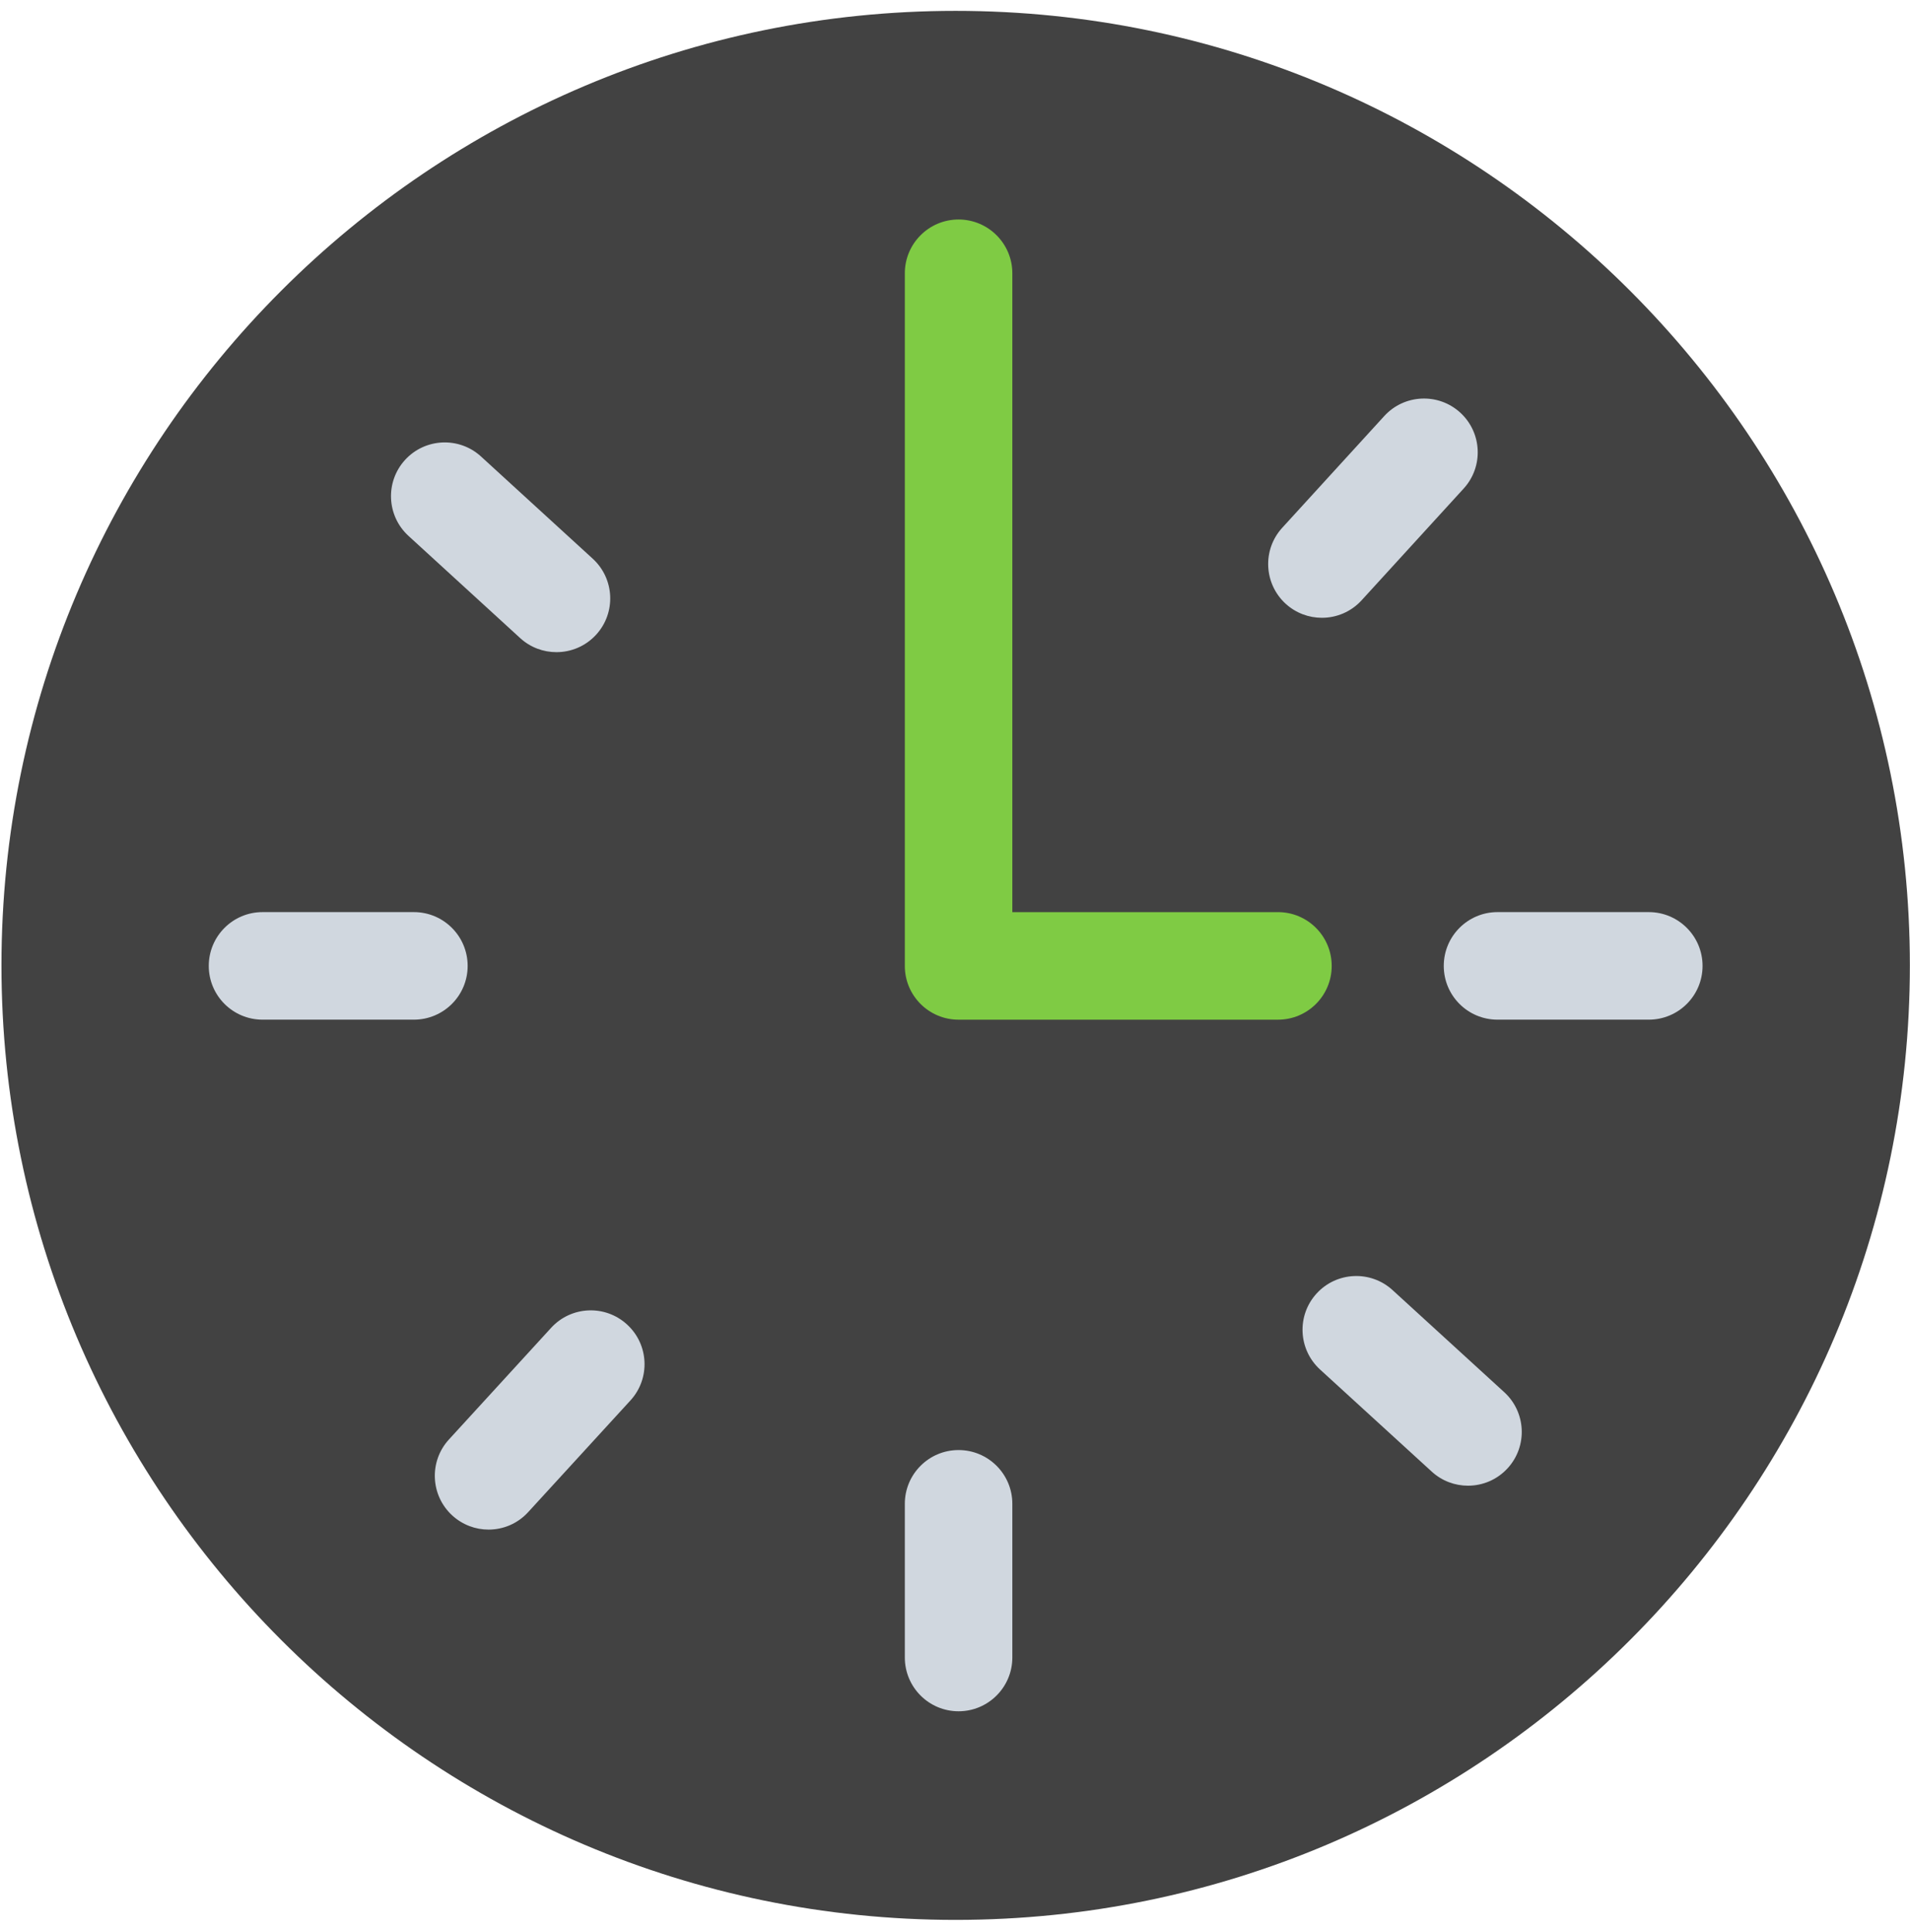
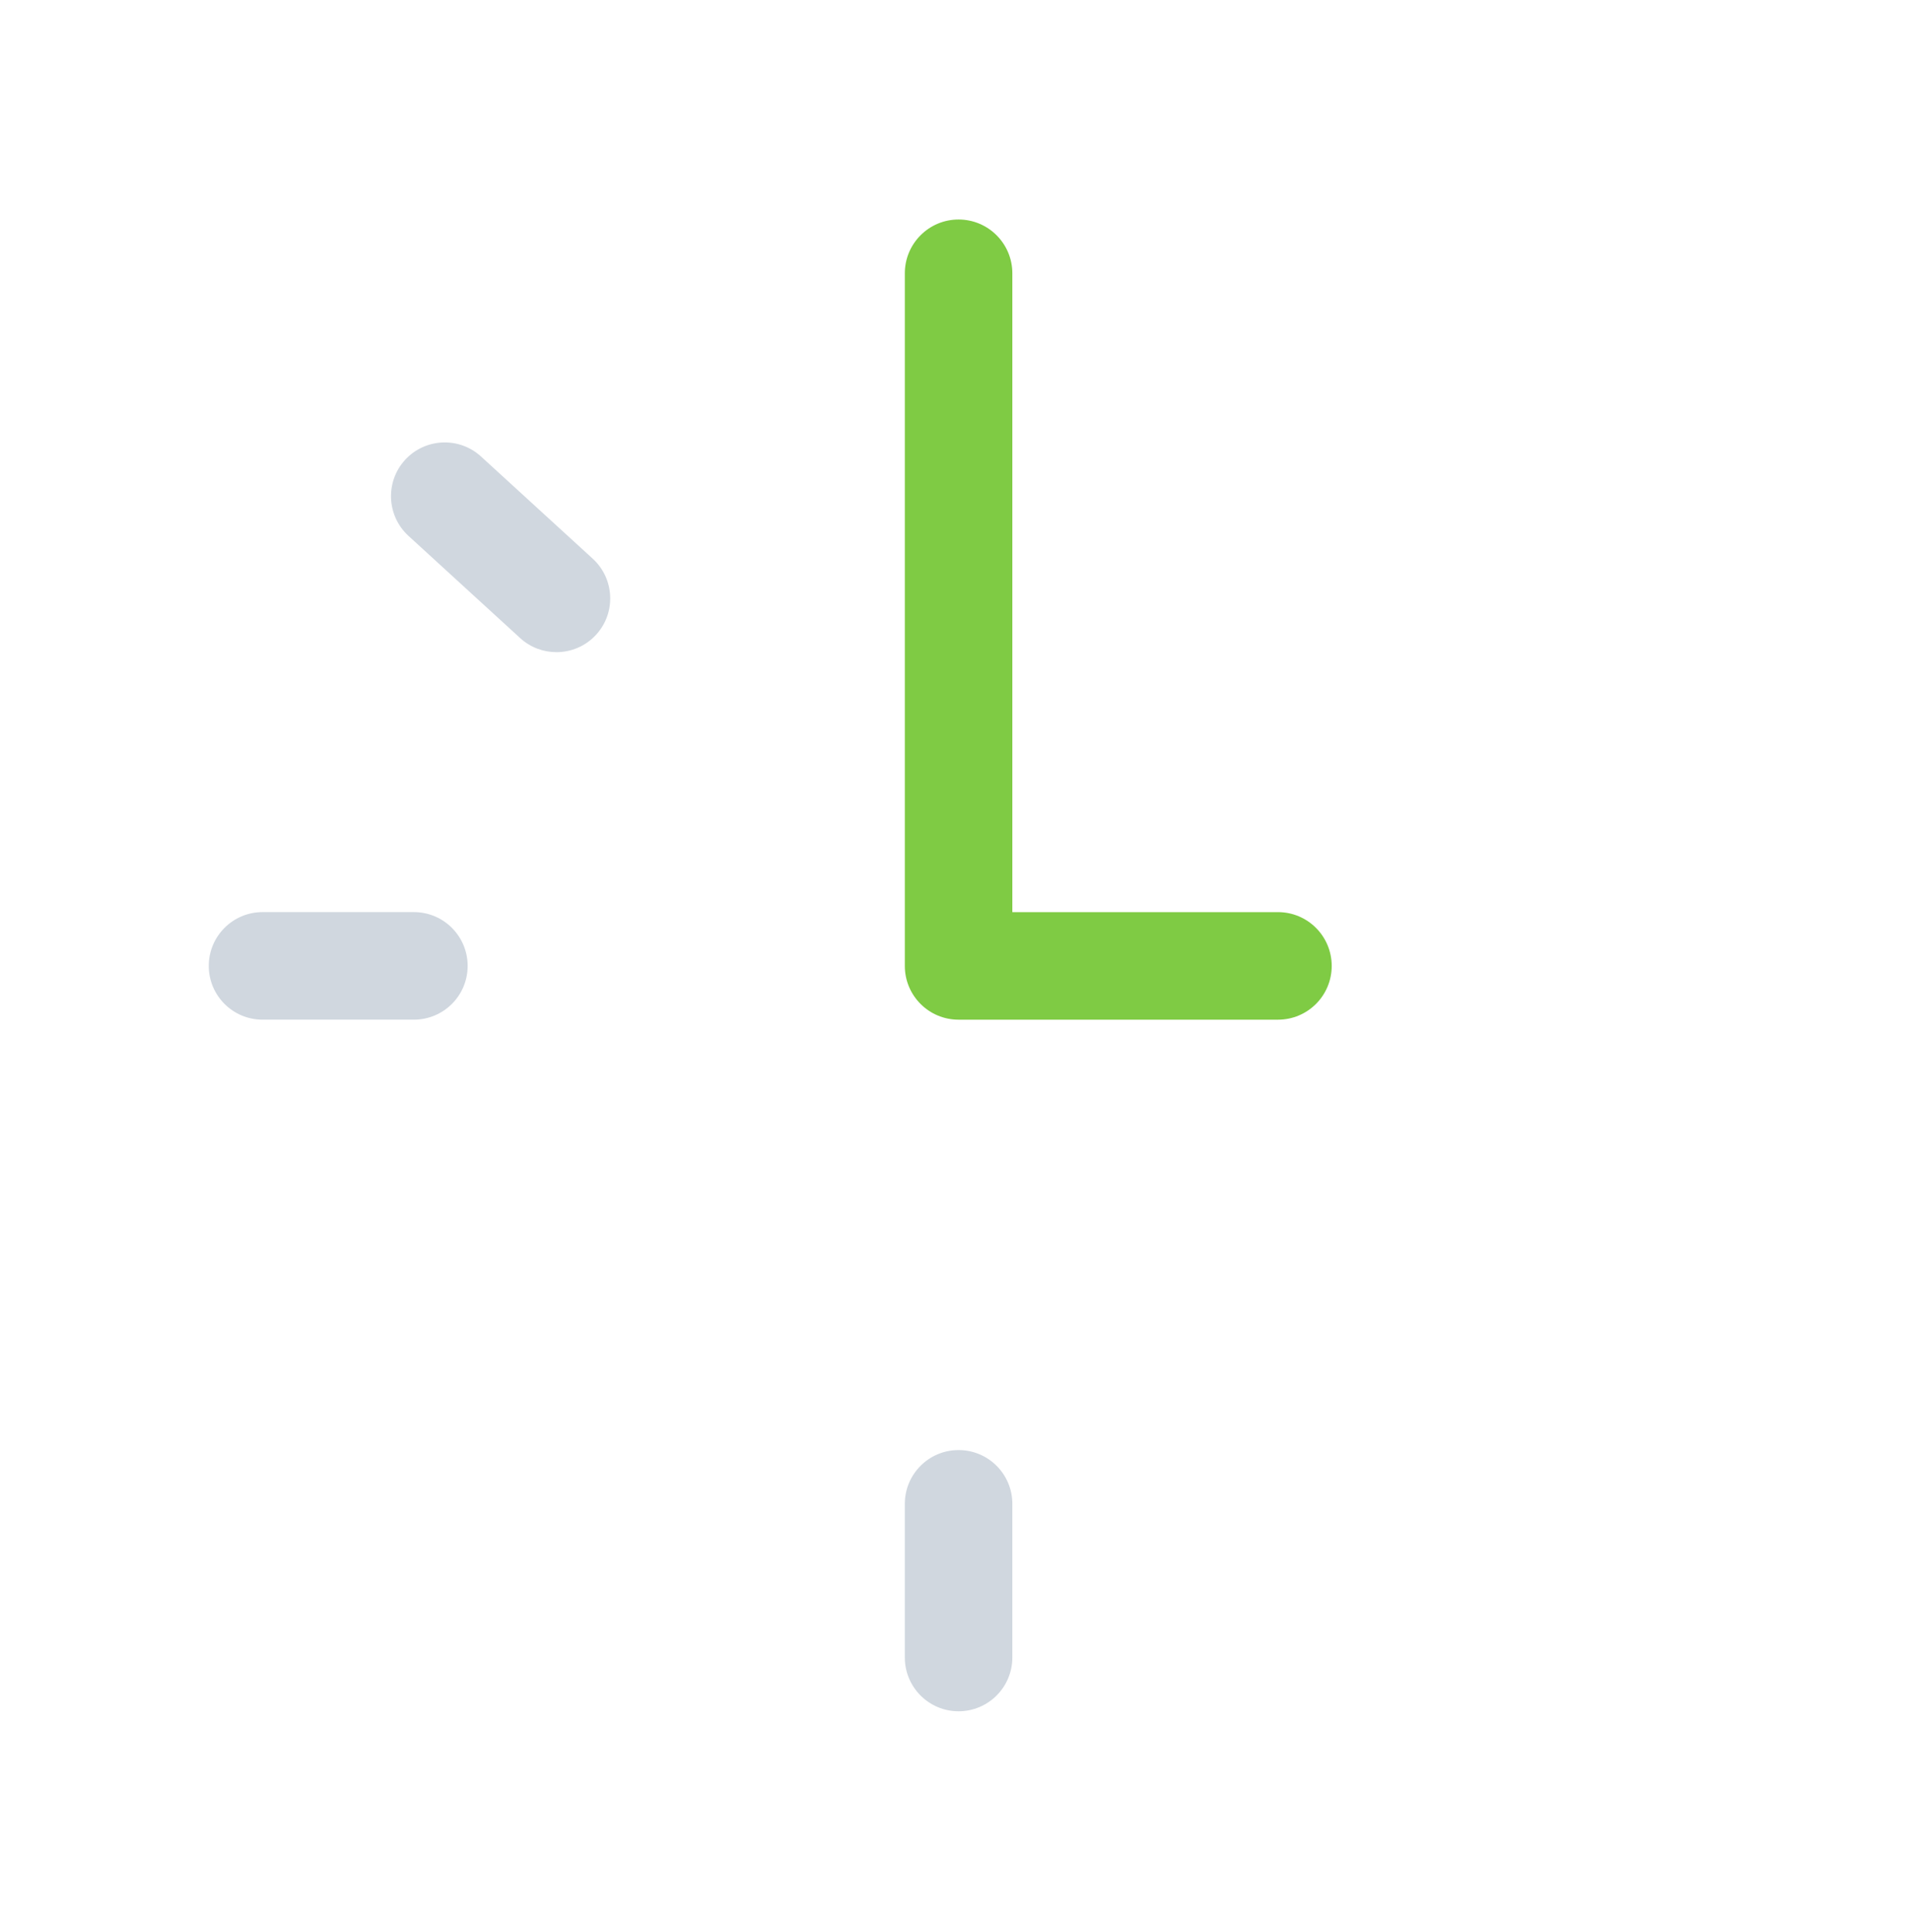
<svg xmlns="http://www.w3.org/2000/svg" width="89" height="90" viewBox="0 0 89 90" fill="none">
-   <path d="M44.527 0.506C20.013 0.506 0.068 20.451 0.068 44.969C0.068 69.488 20.013 89.433 44.527 89.433C69.047 89.433 88.994 69.488 88.994 44.969C88.994 20.452 69.047 0.506 44.527 0.506Z" fill="#424242" />
  <path d="M21.791 44.994C21.791 43.609 20.668 42.488 19.285 42.488H12.234C10.851 42.488 9.728 43.609 9.728 44.994C9.728 46.379 10.851 47.498 12.234 47.498H19.285C20.668 47.498 21.791 46.379 21.791 44.994Z" fill="#D0D7DF" />
  <path d="M24.24 29.725C24.719 30.163 25.324 30.379 25.929 30.379C26.607 30.379 27.284 30.106 27.779 29.565C28.713 28.544 28.64 26.958 27.619 26.025L22.414 21.265C21.396 20.333 19.809 20.402 18.875 21.423C17.941 22.446 18.014 24.03 19.035 24.964L24.24 29.725Z" fill="#D0D7DF" />
-   <path d="M61.596 28.778C62.276 28.778 62.951 28.505 63.446 27.964L68.202 22.758C69.136 21.737 69.063 20.153 68.042 19.219C67.022 18.289 65.438 18.358 64.503 19.379L59.749 24.584C58.815 25.604 58.888 27.19 59.907 28.124C60.389 28.563 60.994 28.778 61.596 28.778Z" fill="#D0D7DF" />
-   <path d="M25.68 61.854L20.918 67.055C19.984 68.075 20.055 69.66 21.074 70.594C21.556 71.033 22.16 71.252 22.765 71.252C23.443 71.252 24.119 70.979 24.613 70.436L29.375 65.237C30.311 64.217 30.24 62.632 29.219 61.698C28.201 60.764 26.617 60.83 25.68 61.854Z" fill="#D0D7DF" />
-   <path d="M64.887 60.094C63.869 59.164 62.283 59.233 61.35 60.254C60.416 61.274 60.489 62.859 61.508 63.793L66.715 68.551C67.194 68.99 67.799 69.207 68.404 69.207C69.082 69.207 69.759 68.934 70.254 68.391C71.186 67.371 71.115 65.786 70.094 64.852L64.887 60.094Z" fill="#D0D7DF" />
  <path d="M44.666 67.547C43.283 67.547 42.162 68.668 42.162 70.051V77.209C42.162 78.594 43.283 79.715 44.666 79.715C46.049 79.715 47.172 78.594 47.172 77.209V70.051C47.172 68.668 46.049 67.547 44.666 67.547Z" fill="#D0D7DF" />
-   <path d="M76.828 42.488H69.779C68.396 42.488 67.275 43.609 67.275 44.994C67.275 46.379 68.396 47.498 69.779 47.498H76.828C78.211 47.498 79.334 46.379 79.334 44.994C79.334 43.609 78.211 42.488 76.828 42.488Z" fill="#D0D7DF" />
  <path d="M62.053 44.995C62.053 43.61 60.932 42.489 59.549 42.489H47.172V12.731C47.172 11.348 46.049 10.225 44.666 10.225C43.283 10.225 42.162 11.348 42.162 12.731V44.995C42.162 46.38 43.283 47.499 44.666 47.499H59.549C60.932 47.499 62.053 46.38 62.053 44.995Z" fill="#7FCB44" />
</svg>